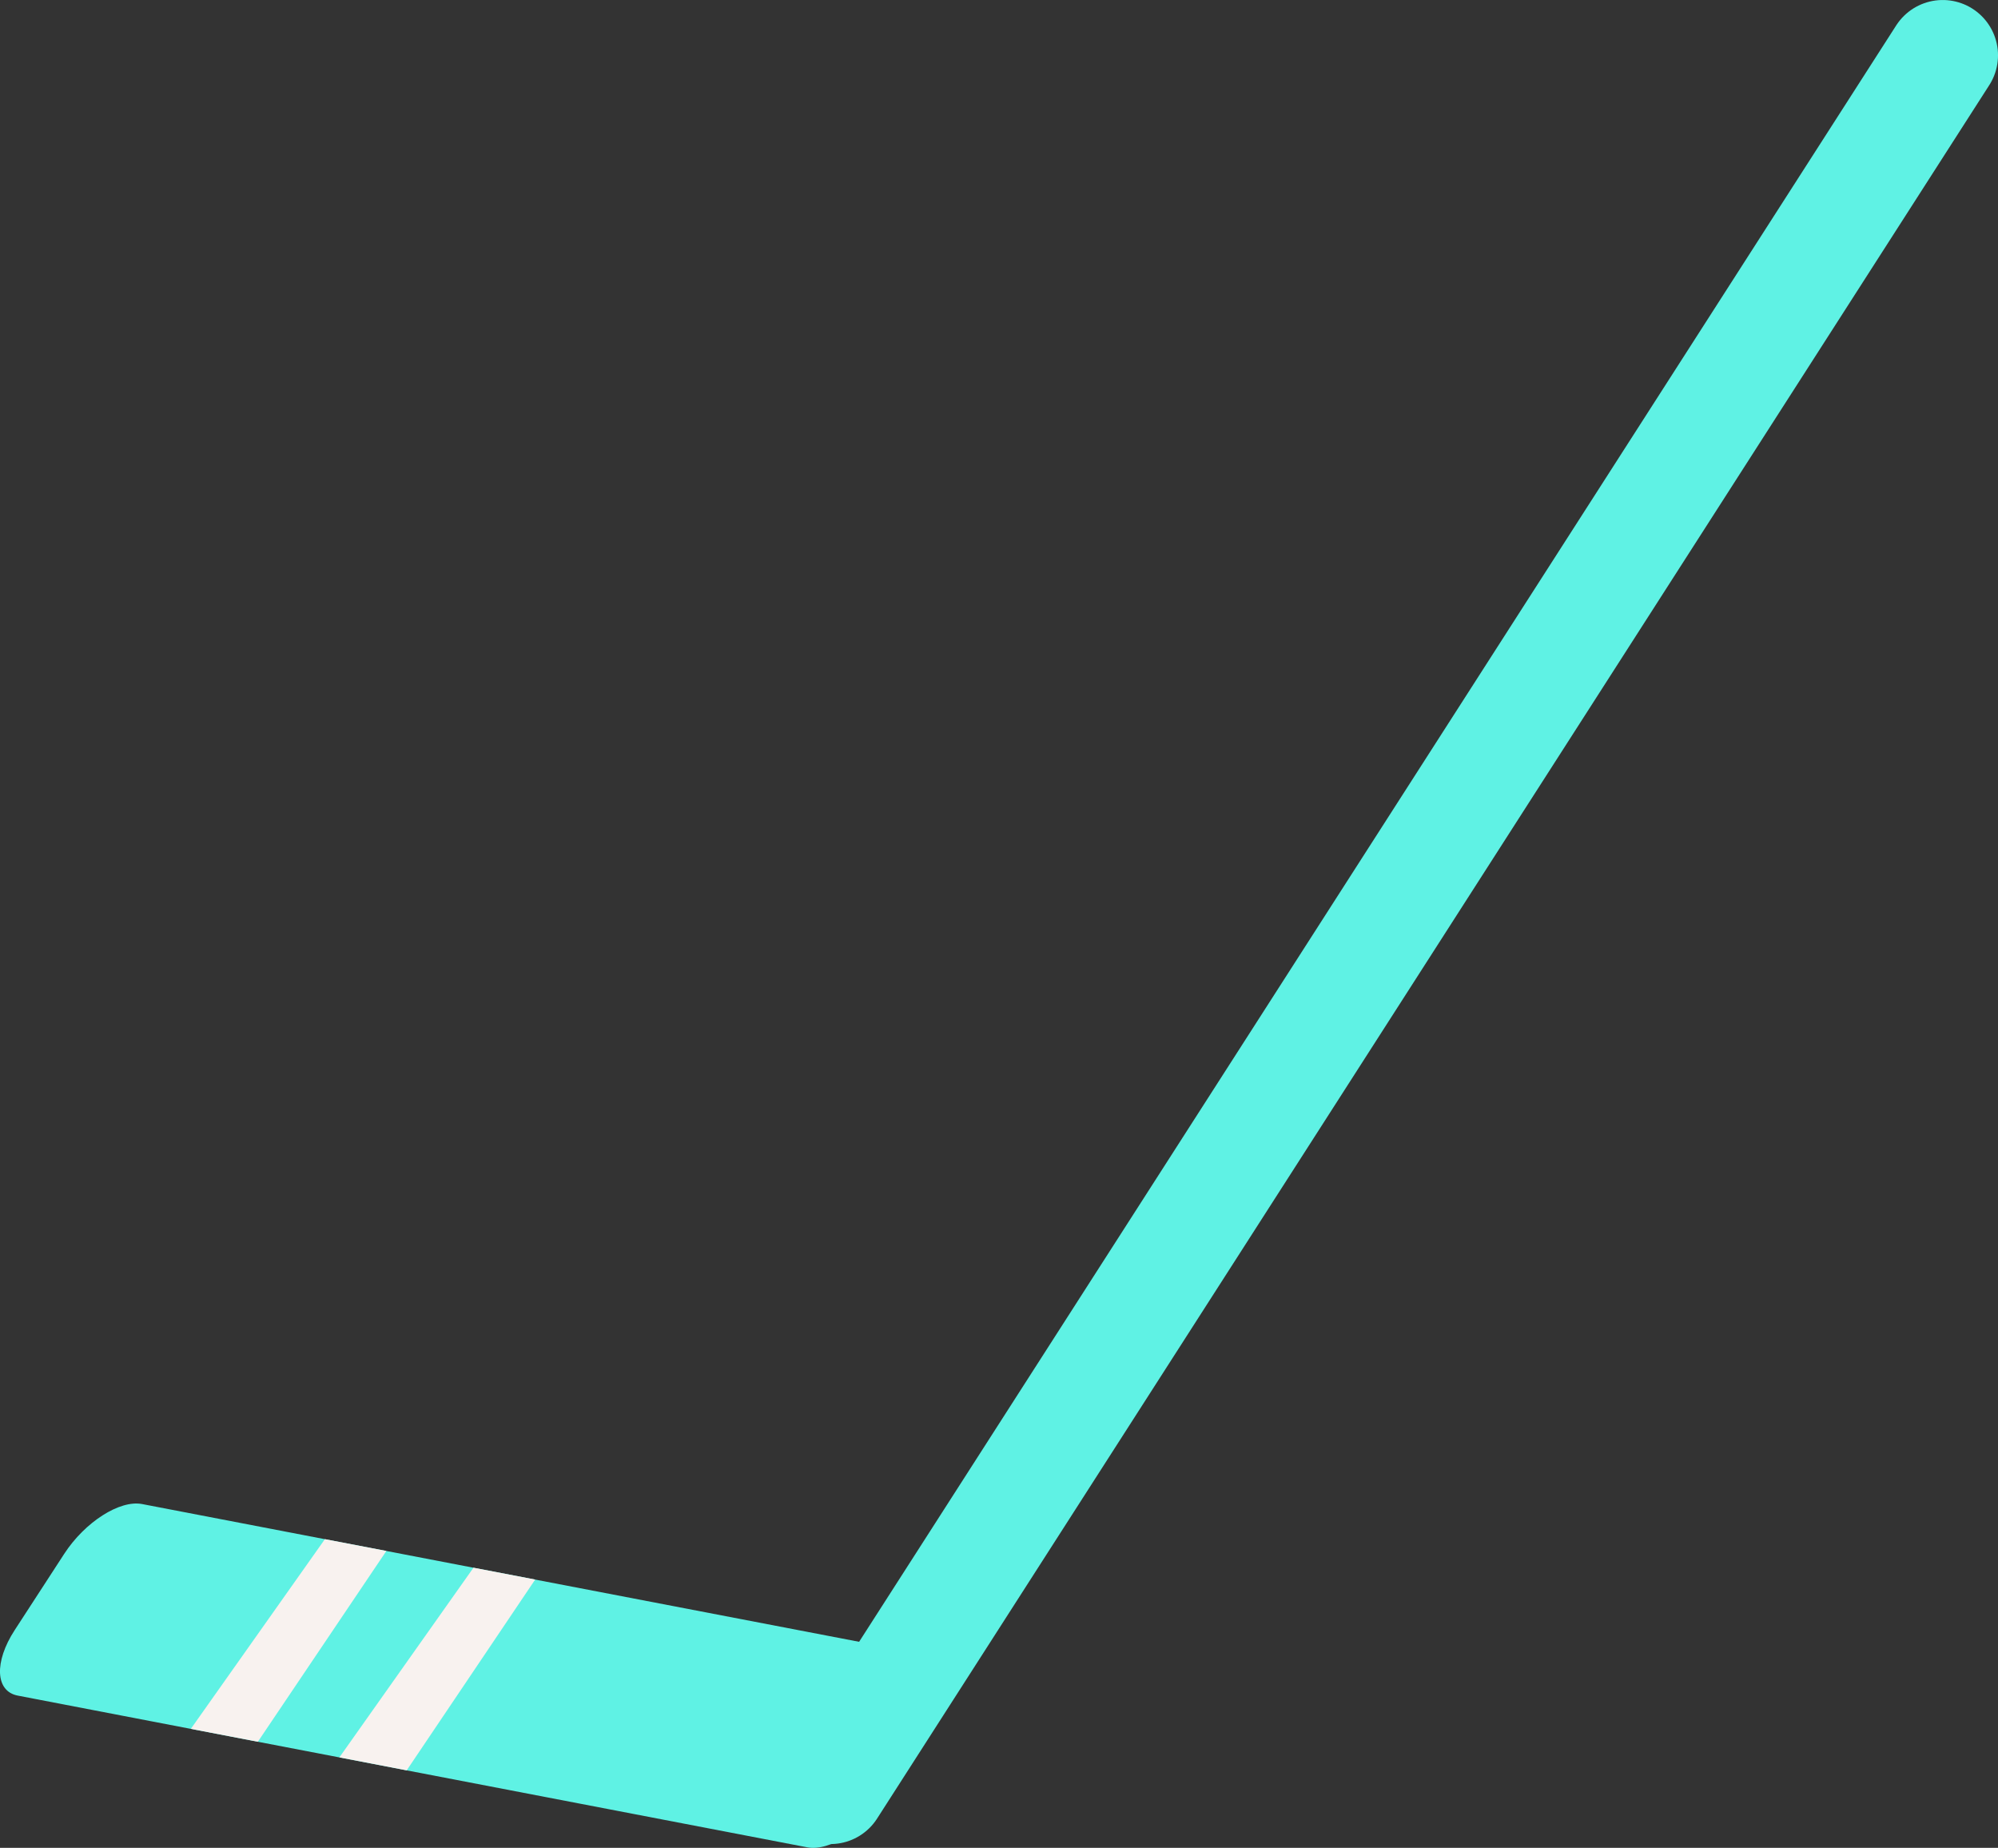
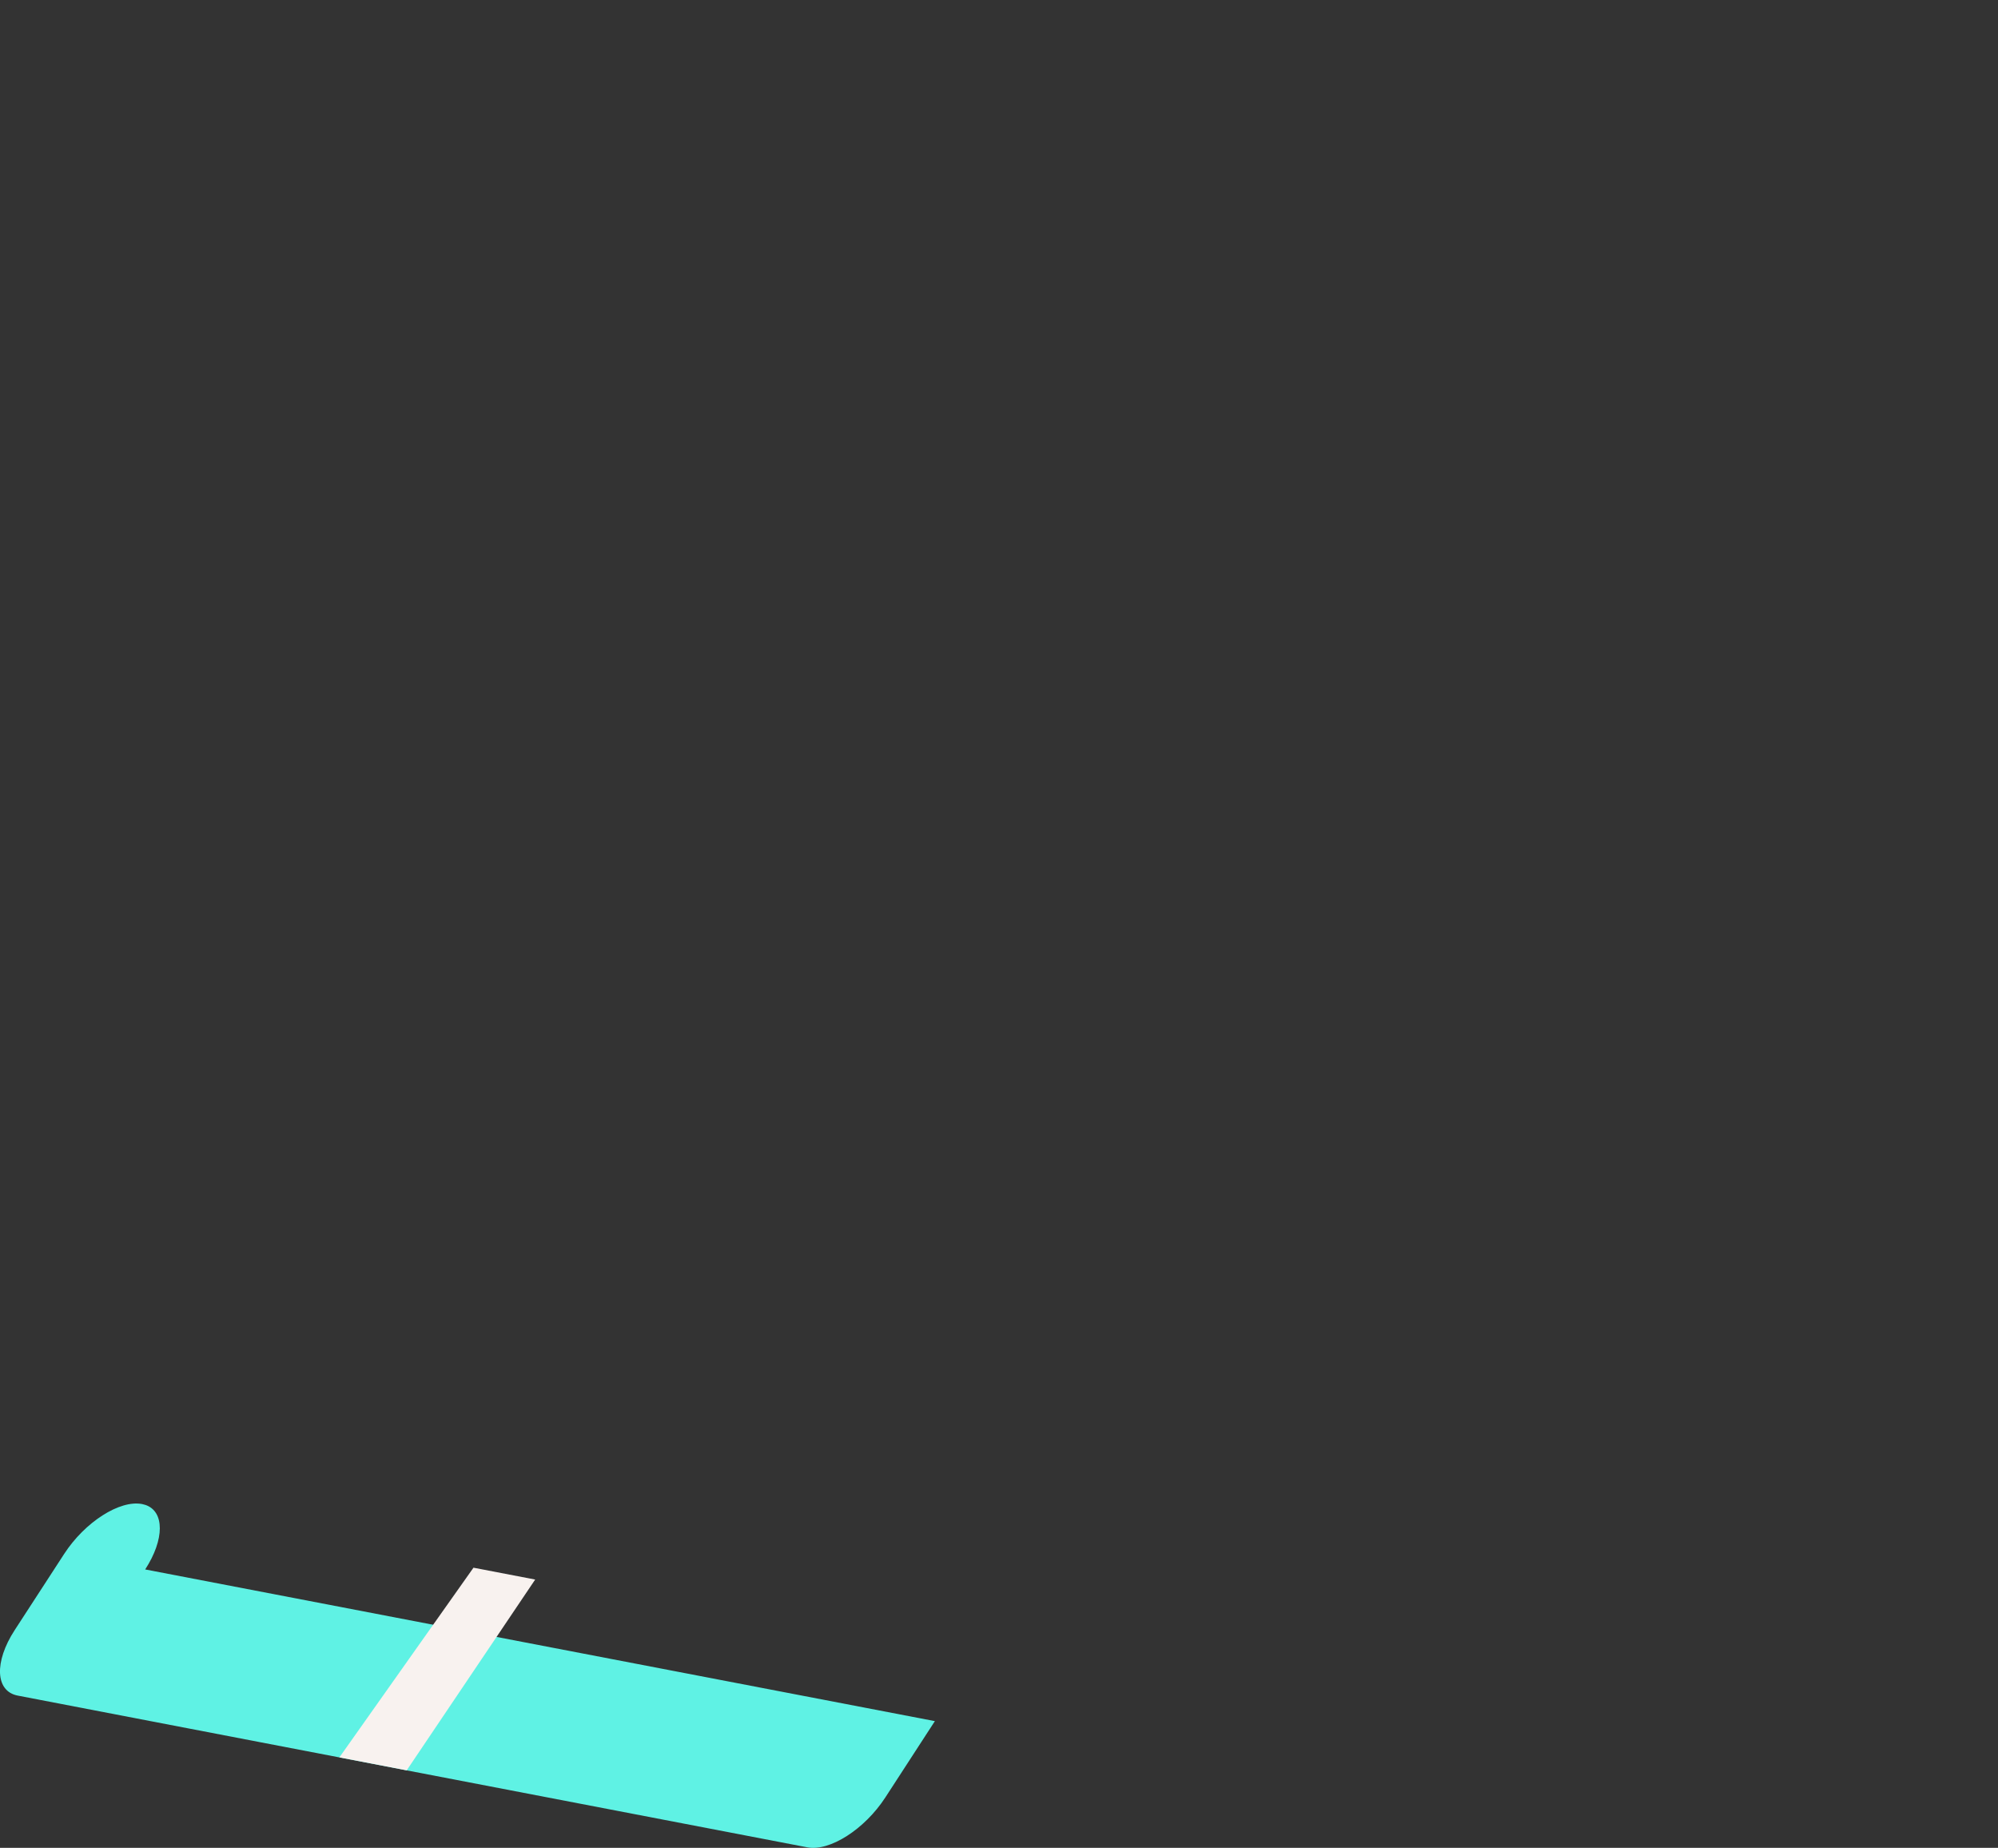
<svg xmlns="http://www.w3.org/2000/svg" id="_Слой_1" data-name="Слой 1" viewBox="0 0 976.56 903.05">
  <rect x="0" y="0" width="976.56" height="903.05" fill="#333333" stroke="none" />
  <defs>
    <style> .cls-1 { fill: #f8f2ef; } .cls-2 { fill: none; stroke: #5ff2e4; stroke-linecap: round; stroke-miterlimit: 10; stroke-width: 54.05px; } .cls-3 { fill: #5ff2e4; } </style>
  </defs>
-   <line class="cls-2" x1="949.54" y1="27.03" x2="405.93" y2="874.17" />
-   <path class="cls-3" d="M456.94,841.12l-24.23,37.32c-10.1,15.53-27.16,26.45-38.1,24.36l-195.84-37.62-32.9-6.33-39.85-7.65-32.76-6.3h-.02s-84.59-16.26-84.59-16.26c-10.93-2.09-11.6-16.41-1.5-31.96l24.22-37.29c10.1-15.56,27.15-26.47,38.08-24.36l89.33,17.17,30.06,5.76,42.57,8.19,30.16,5.79,193.84,37.23c.6,.12,1.16,.27,1.69,.45,9.28,3.2,9.37,16.8-.18,31.51Z" />
-   <polygon class="cls-1" points="188.85 757.95 126.03 851.2 93.27 844.9 158.8 752.19 188.85 757.95" />
+   <path class="cls-3" d="M456.94,841.12l-24.23,37.32c-10.1,15.53-27.16,26.45-38.1,24.36l-195.84-37.62-32.9-6.33-39.85-7.65-32.76-6.3h-.02s-84.59-16.26-84.59-16.26c-10.93-2.09-11.6-16.41-1.5-31.96l24.22-37.29c10.1-15.56,27.15-26.47,38.08-24.36c.6,.12,1.16,.27,1.69,.45,9.28,3.2,9.37,16.8-.18,31.51Z" />
  <polygon class="cls-1" points="261.58 771.93 198.78 865.18 165.88 858.84 231.42 766.14 261.58 771.93" />
</svg>